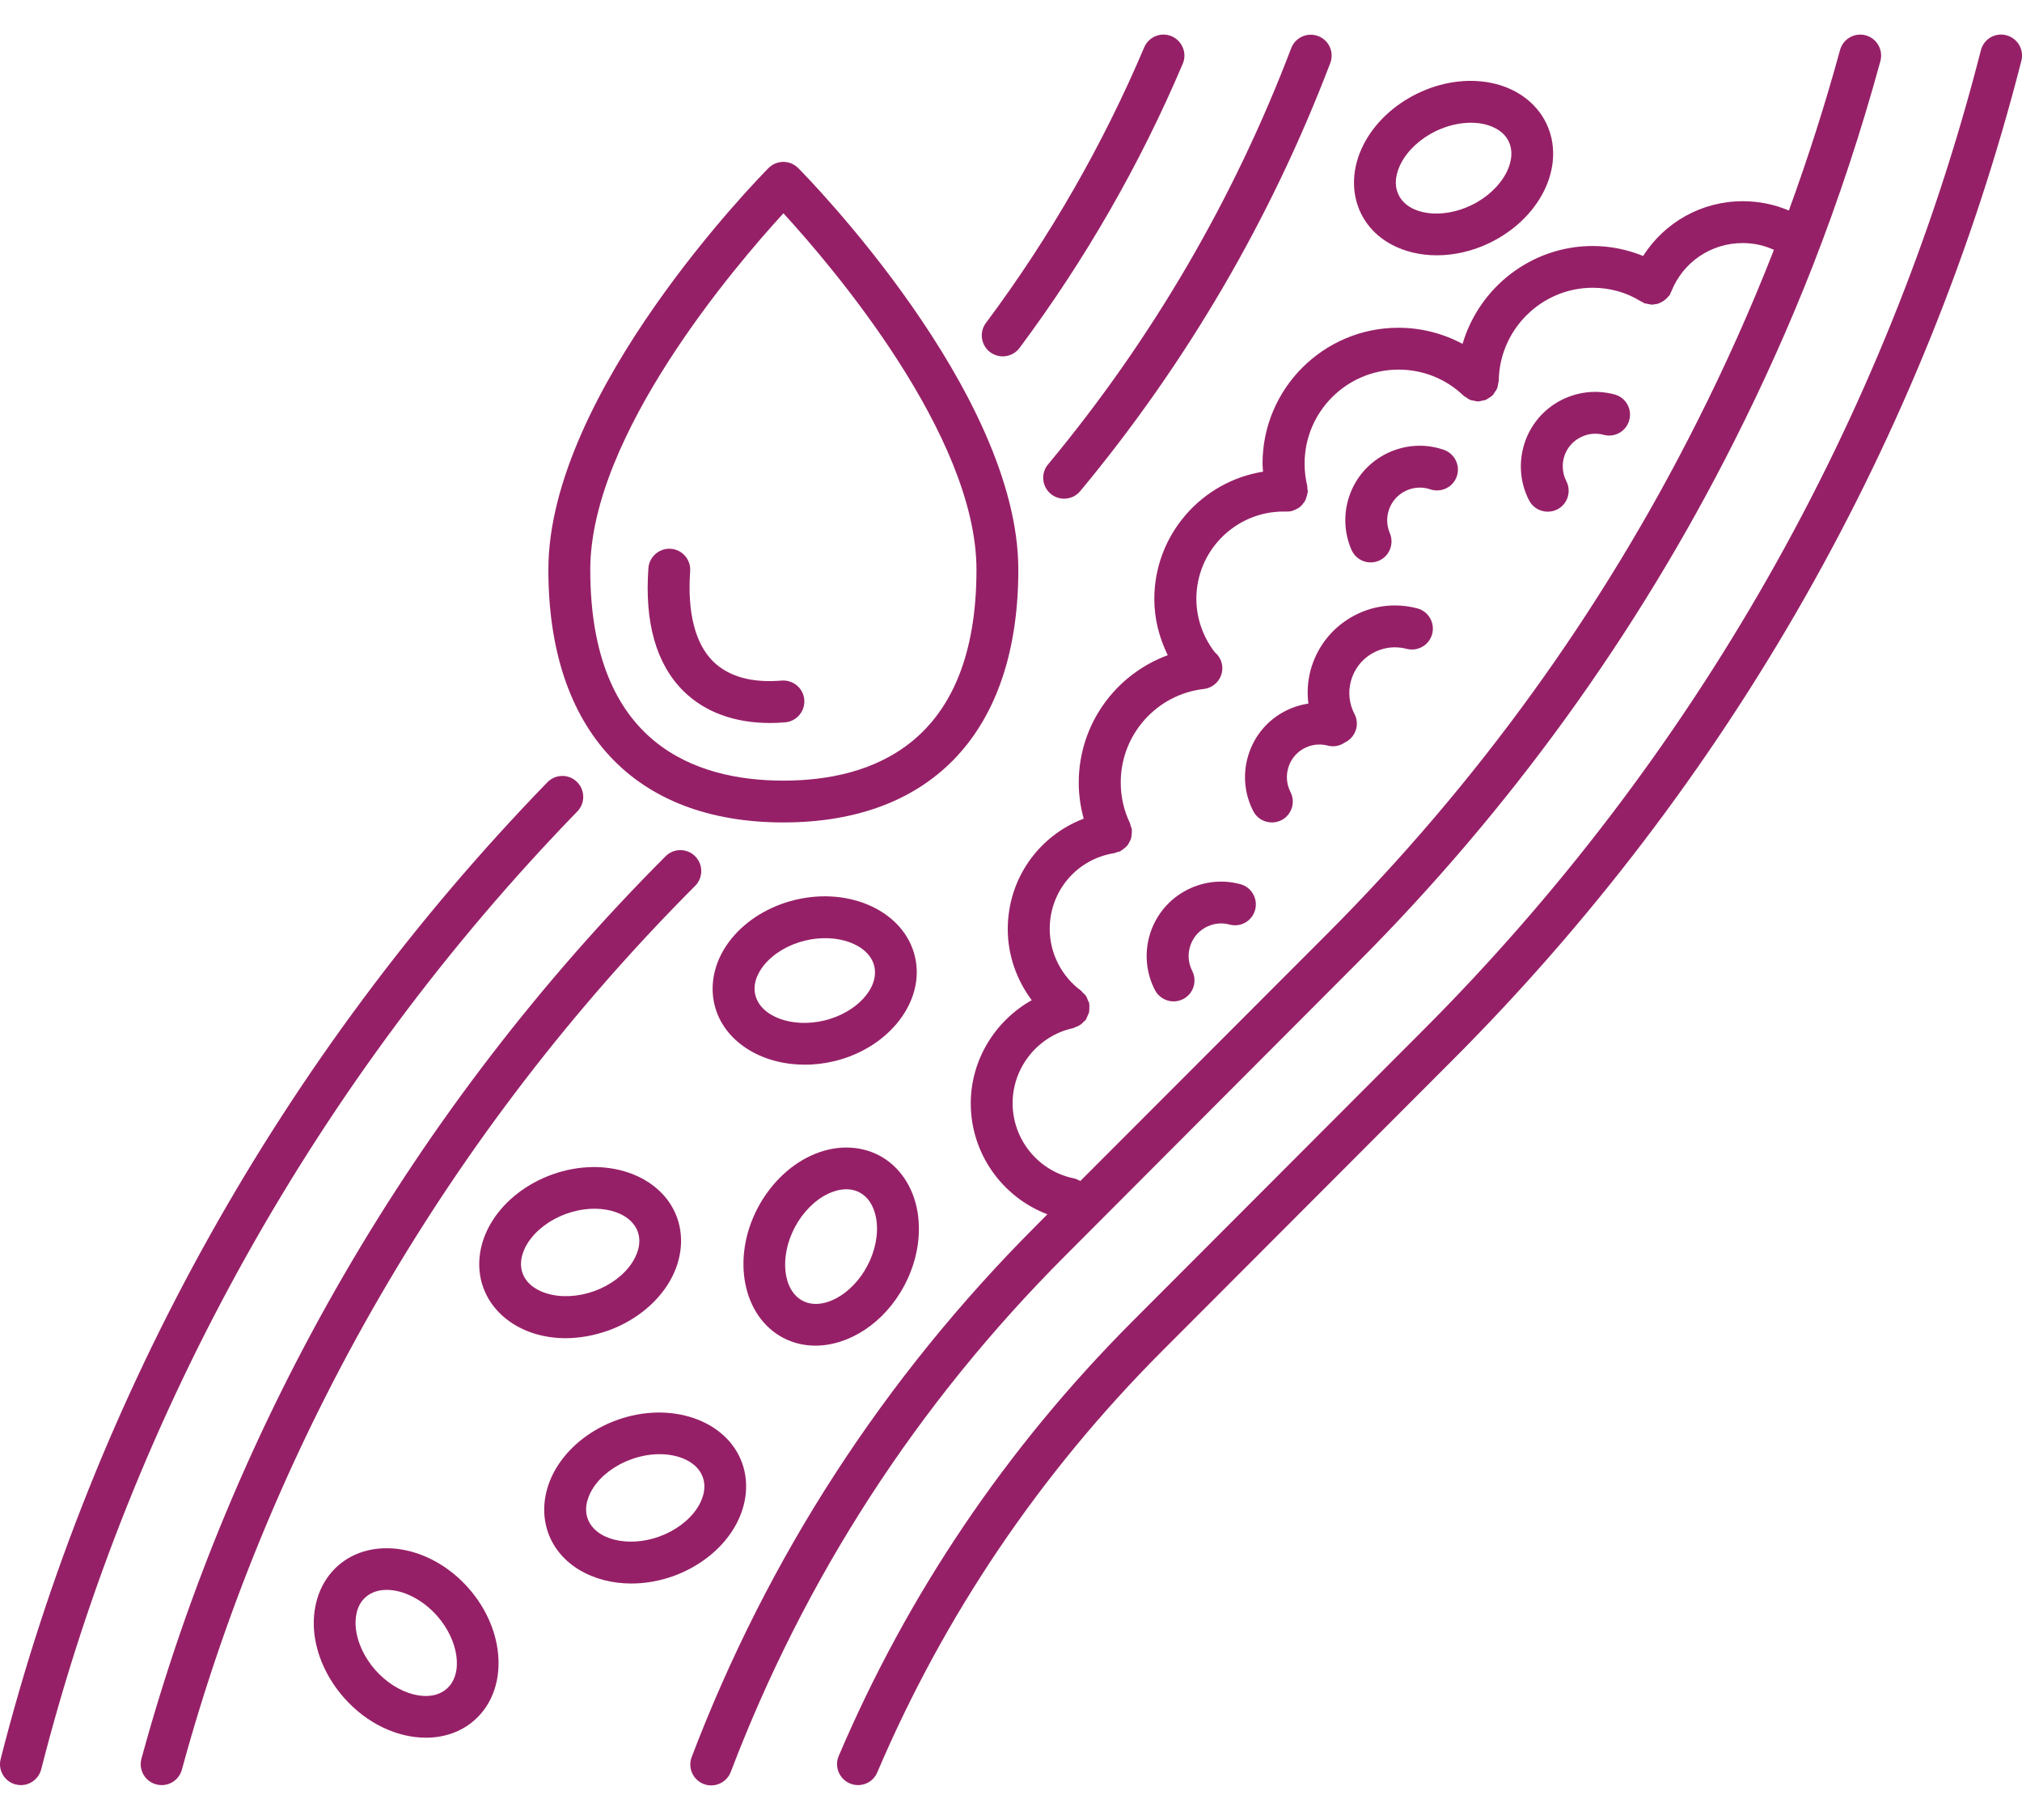
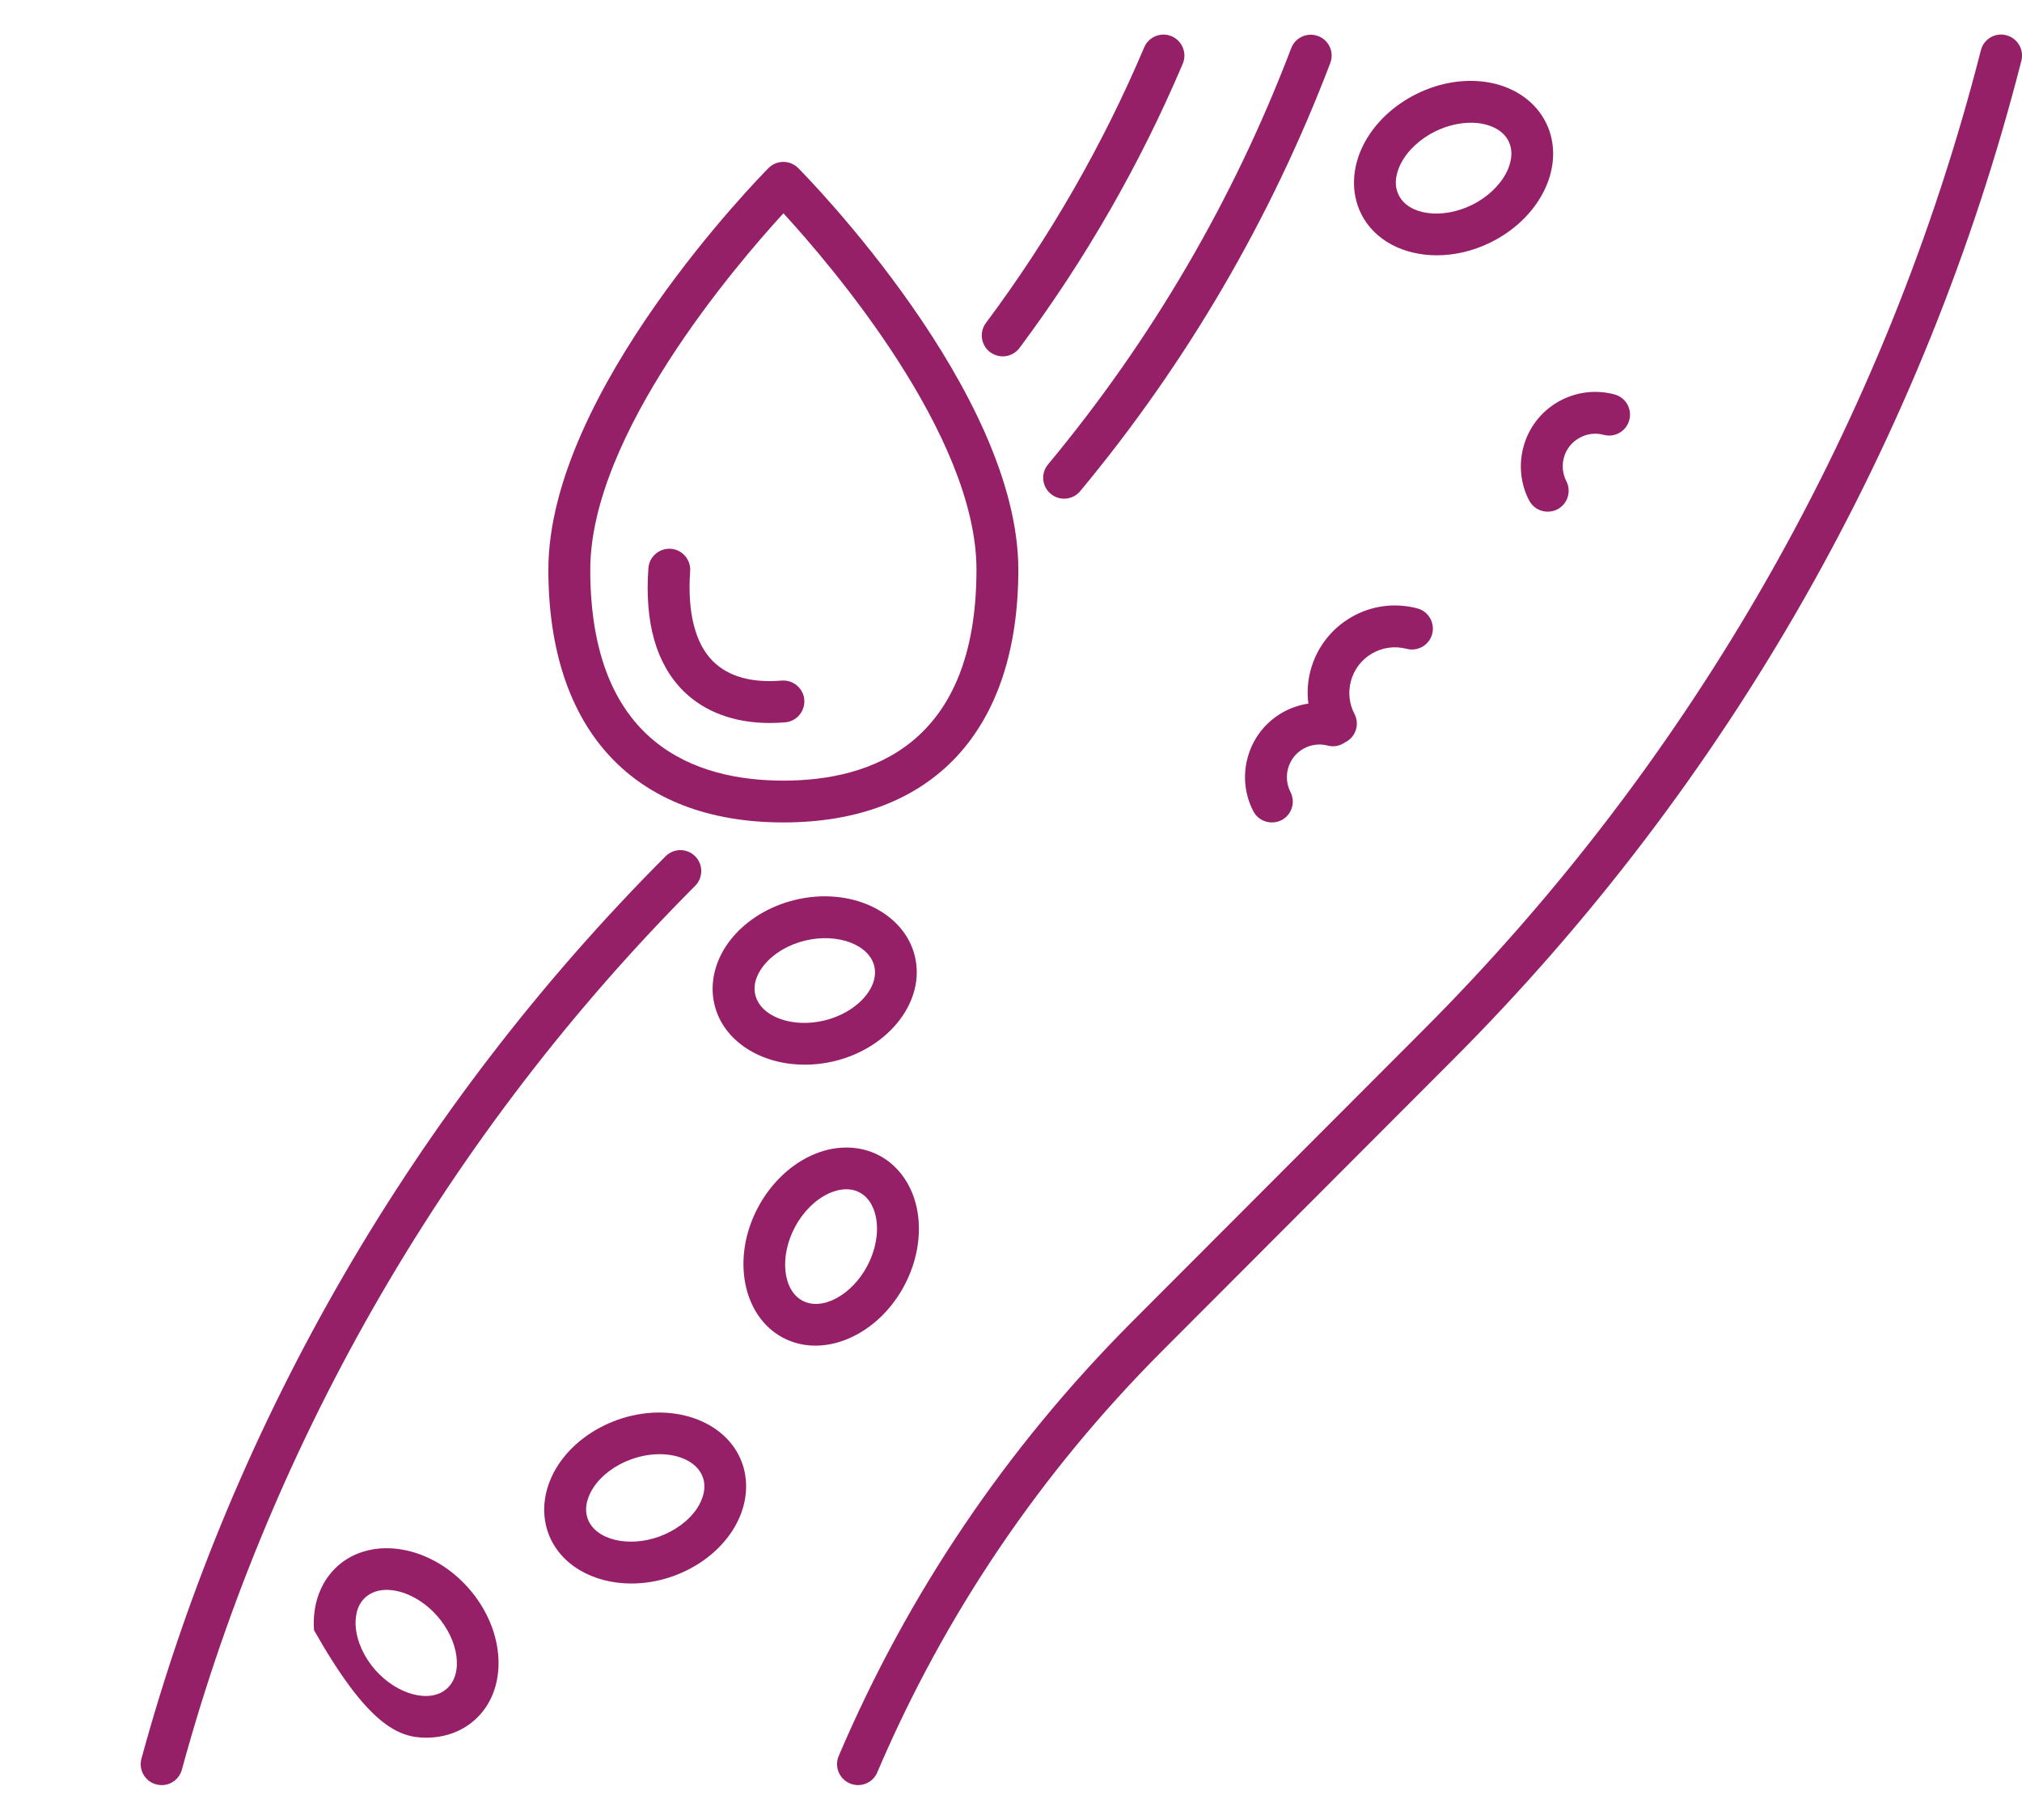
<svg xmlns="http://www.w3.org/2000/svg" width="40" height="36" viewBox="0 0 40 36" fill="none">
  <path d="M39.689 0.697C39.467 0.639 39.241 0.773 39.186 0.997C37.313 8.326 33.498 15.028 28.15 20.38L22.392 26.147C19.91 28.637 17.959 31.524 16.592 34.733C16.502 34.943 16.6 35.185 16.811 35.276C16.864 35.298 16.919 35.31 16.974 35.31C17.136 35.31 17.288 35.216 17.354 35.059C18.68 31.948 20.573 29.148 22.979 26.734L28.737 20.967C34.19 15.508 38.08 8.674 39.988 1.2C40.044 0.979 39.91 0.754 39.689 0.697Z" fill="#962067" />
  <path d="M19.837 7.049C19.963 7.049 20.088 6.991 20.169 6.882C21.467 5.141 22.554 3.249 23.398 1.26C23.487 1.05 23.388 0.808 23.178 0.717C22.968 0.628 22.725 0.725 22.635 0.937C21.817 2.866 20.764 4.7 19.504 6.388C19.367 6.57 19.406 6.831 19.588 6.967C19.666 7.021 19.752 7.049 19.837 7.049Z" fill="#962067" />
-   <path d="M11.412 15.465C11.248 15.305 10.987 15.31 10.827 15.475C5.599 20.863 1.861 27.544 0.013 34.794C-0.044 35.016 0.091 35.242 0.312 35.297C0.346 35.307 0.38 35.31 0.414 35.31C0.598 35.31 0.766 35.185 0.815 34.998C2.628 27.888 6.293 21.335 11.42 16.051C11.581 15.887 11.576 15.625 11.412 15.465Z" fill="#962067" />
-   <path d="M26.831 19.066C29.871 16.021 32.387 12.54 34.309 8.724C34.883 7.589 35.404 6.426 35.857 5.269C36.371 3.954 36.822 2.588 37.199 1.207C37.258 0.987 37.129 0.759 36.908 0.699C36.688 0.639 36.46 0.769 36.4 0.99C36.107 2.064 35.766 3.126 35.388 4.164C35.103 4.043 34.793 3.98 34.477 3.98C33.662 3.98 32.93 4.396 32.505 5.063C32.191 4.936 31.855 4.866 31.507 4.866C30.294 4.866 29.261 5.686 28.933 6.802C28.546 6.595 28.113 6.483 27.664 6.483C26.181 6.483 24.976 7.689 24.976 9.17C24.976 9.224 24.983 9.277 24.986 9.33C23.77 9.524 22.835 10.579 22.835 11.85C22.835 12.238 22.932 12.616 23.101 12.96C22.064 13.341 21.34 14.333 21.34 15.481C21.34 15.725 21.375 15.961 21.438 16.193C20.546 16.534 19.936 17.384 19.936 18.379C19.936 18.89 20.109 19.381 20.41 19.784C19.686 20.191 19.204 20.964 19.204 21.826C19.204 22.811 19.823 23.679 20.72 24.019L20.488 24.253C17.48 27.265 15.19 30.798 13.683 34.755C13.602 34.969 13.709 35.208 13.923 35.289C13.971 35.307 14.021 35.316 14.07 35.316C14.236 35.316 14.393 35.214 14.456 35.05C15.921 31.203 18.146 27.767 21.073 24.838L26.831 19.066ZM21.246 23.309C20.541 23.166 20.032 22.541 20.032 21.821C20.032 21.111 20.535 20.487 21.228 20.337C21.248 20.332 21.264 20.321 21.282 20.314C21.304 20.306 21.325 20.298 21.348 20.285C21.385 20.264 21.416 20.237 21.443 20.204C21.453 20.193 21.468 20.19 21.476 20.177C21.479 20.174 21.479 20.169 21.482 20.164C21.498 20.141 21.506 20.115 21.516 20.089C21.526 20.065 21.541 20.043 21.545 20.017C21.55 19.996 21.547 19.971 21.549 19.949C21.55 19.918 21.553 19.887 21.547 19.857V19.844C21.542 19.823 21.529 19.805 21.521 19.785C21.511 19.76 21.503 19.734 21.489 19.709C21.469 19.679 21.445 19.656 21.419 19.634C21.408 19.622 21.401 19.609 21.389 19.599C20.999 19.313 20.766 18.856 20.766 18.374C20.766 17.622 21.304 16.991 22.045 16.875C22.068 16.872 22.084 16.859 22.105 16.852C22.124 16.846 22.144 16.848 22.161 16.839C22.169 16.836 22.174 16.828 22.182 16.823C22.203 16.812 22.22 16.796 22.239 16.781C22.263 16.762 22.286 16.744 22.305 16.72C22.318 16.702 22.328 16.683 22.338 16.663C22.352 16.636 22.368 16.61 22.376 16.581C22.383 16.56 22.383 16.537 22.386 16.513C22.389 16.482 22.394 16.453 22.389 16.422C22.389 16.414 22.391 16.408 22.391 16.401C22.388 16.38 22.376 16.364 22.37 16.345C22.363 16.325 22.363 16.306 22.355 16.286C22.233 16.034 22.171 15.761 22.171 15.476C22.171 14.532 22.878 13.736 23.814 13.628C24.04 13.602 24.204 13.397 24.178 13.171C24.165 13.061 24.11 12.967 24.032 12.902C23.798 12.6 23.667 12.228 23.667 11.845C23.667 10.892 24.441 10.118 25.394 10.118L25.447 10.119C25.449 10.119 25.45 10.118 25.452 10.118C25.453 10.118 25.455 10.119 25.458 10.119C25.491 10.119 25.523 10.116 25.557 10.108C25.563 10.106 25.567 10.103 25.572 10.102C25.61 10.09 25.643 10.074 25.677 10.053C25.69 10.045 25.704 10.039 25.715 10.029C25.741 10.008 25.761 9.984 25.78 9.958C25.795 9.94 25.808 9.922 25.819 9.903C25.832 9.878 25.838 9.854 25.846 9.828C25.855 9.801 25.863 9.775 25.866 9.747C25.867 9.738 25.872 9.73 25.872 9.72C25.872 9.701 25.864 9.683 25.863 9.665C25.861 9.647 25.864 9.629 25.861 9.612C25.825 9.468 25.808 9.319 25.808 9.17C25.808 8.145 26.642 7.311 27.667 7.311C28.149 7.311 28.605 7.493 28.953 7.827C28.967 7.841 28.986 7.848 29.003 7.859C29.029 7.877 29.053 7.898 29.082 7.909C29.109 7.92 29.14 7.924 29.169 7.928C29.19 7.932 29.21 7.941 29.232 7.941H29.237C29.239 7.941 29.24 7.94 29.242 7.94C29.273 7.94 29.303 7.928 29.334 7.922C29.355 7.917 29.379 7.917 29.399 7.907C29.41 7.903 29.42 7.891 29.431 7.885C29.467 7.865 29.502 7.844 29.53 7.815C29.531 7.814 29.533 7.814 29.535 7.812C29.549 7.797 29.554 7.78 29.565 7.763C29.585 7.738 29.604 7.712 29.617 7.681C29.628 7.652 29.632 7.621 29.637 7.589C29.64 7.569 29.649 7.55 29.649 7.531C29.662 6.517 30.495 5.692 31.507 5.692C31.852 5.692 32.183 5.786 32.465 5.964C32.474 5.97 32.487 5.97 32.497 5.977C32.508 5.983 32.516 5.993 32.528 5.998C32.542 6.004 32.558 6.003 32.573 6.006C32.6 6.014 32.626 6.019 32.654 6.022C32.662 6.022 32.672 6.027 32.68 6.027C32.696 6.027 32.712 6.022 32.728 6.019C32.751 6.016 32.773 6.016 32.794 6.009C32.814 6.004 32.83 5.993 32.848 5.985C32.893 5.965 32.934 5.938 32.969 5.901C32.982 5.888 32.995 5.877 33.006 5.862C33.014 5.852 33.026 5.846 33.032 5.834C33.042 5.818 33.043 5.802 33.051 5.786C33.055 5.778 33.061 5.773 33.063 5.765C33.294 5.183 33.849 4.808 34.474 4.808C34.693 4.808 34.9 4.853 35.092 4.942C35.089 4.952 35.086 4.96 35.082 4.969C34.639 6.101 34.13 7.24 33.567 8.354C31.685 12.094 29.221 15.502 26.243 18.484L21.371 23.361C21.334 23.34 21.293 23.319 21.246 23.309Z" fill="#962067" />
  <path d="M20.786 9.768C20.864 9.833 20.958 9.864 21.05 9.864C21.168 9.864 21.288 9.814 21.369 9.715C23.479 7.175 25.142 4.326 26.316 1.247C26.397 1.034 26.291 0.794 26.077 0.714C25.865 0.633 25.624 0.739 25.543 0.953C24.404 3.946 22.785 6.717 20.733 9.186C20.586 9.361 20.61 9.621 20.786 9.768Z" fill="#962067" />
  <path d="M13.751 16.936C13.589 16.775 13.327 16.775 13.166 16.938C8.216 21.896 4.63 28.068 2.798 34.788C2.738 35.007 2.867 35.235 3.089 35.295C3.126 35.305 3.162 35.31 3.199 35.31C3.382 35.31 3.548 35.188 3.598 35.004C5.393 28.423 8.905 22.378 13.752 17.522C13.913 17.36 13.913 17.098 13.751 16.936Z" fill="#962067" />
-   <path d="M27.114 11.125C27.169 11.125 27.224 11.114 27.278 11.091C27.488 11 27.583 10.756 27.494 10.546C27.431 10.399 27.425 10.234 27.477 10.082C27.532 9.919 27.648 9.788 27.802 9.712C27.955 9.636 28.13 9.624 28.293 9.679C28.51 9.752 28.746 9.637 28.819 9.422C28.893 9.206 28.776 8.971 28.561 8.897C28.19 8.769 27.79 8.795 27.436 8.968C27.084 9.141 26.818 9.442 26.692 9.814C26.574 10.161 26.589 10.536 26.734 10.873C26.802 11.031 26.954 11.125 27.114 11.125Z" fill="#962067" />
-   <path d="M24.537 17.489C24.157 17.387 23.761 17.441 23.42 17.636C23.08 17.832 22.836 18.15 22.734 18.529C22.639 18.883 22.679 19.258 22.847 19.583C22.92 19.725 23.066 19.808 23.216 19.808C23.279 19.808 23.344 19.793 23.405 19.762C23.609 19.657 23.688 19.408 23.585 19.205C23.512 19.062 23.494 18.899 23.536 18.744C23.58 18.577 23.687 18.438 23.835 18.352C23.984 18.267 24.157 18.242 24.324 18.288C24.545 18.348 24.771 18.217 24.83 17.995C24.888 17.775 24.757 17.547 24.537 17.489Z" fill="#962067" />
  <path d="M30.618 10.121C30.681 10.121 30.745 10.107 30.807 10.076C31.011 9.971 31.09 9.722 30.986 9.518C30.913 9.376 30.896 9.211 30.936 9.057C30.98 8.891 31.087 8.751 31.237 8.666C31.386 8.58 31.56 8.556 31.725 8.601C31.945 8.661 32.173 8.53 32.231 8.308C32.291 8.087 32.16 7.861 31.939 7.802C31.559 7.7 31.163 7.754 30.821 7.949C30.48 8.147 30.238 8.464 30.136 8.844C30.042 9.198 30.081 9.573 30.249 9.898C30.322 10.039 30.466 10.121 30.618 10.121Z" fill="#962067" />
  <path d="M26.607 14.684C26.612 14.682 26.615 14.681 26.62 14.679C26.822 14.572 26.901 14.323 26.794 14.121C26.691 13.924 26.665 13.694 26.723 13.476C26.785 13.243 26.933 13.047 27.142 12.926C27.351 12.805 27.593 12.773 27.826 12.834C28.044 12.892 28.274 12.761 28.332 12.54C28.39 12.32 28.259 12.092 28.038 12.034C27.592 11.916 27.124 11.979 26.727 12.211C26.327 12.444 26.043 12.819 25.924 13.266C25.868 13.481 25.855 13.701 25.883 13.917C25.703 13.945 25.528 14.003 25.365 14.097C25.024 14.293 24.781 14.611 24.68 14.991C24.584 15.345 24.625 15.72 24.793 16.045C24.866 16.188 25.011 16.268 25.161 16.268C25.226 16.268 25.289 16.254 25.351 16.223C25.553 16.118 25.634 15.869 25.528 15.665C25.456 15.523 25.438 15.36 25.48 15.204C25.524 15.038 25.63 14.899 25.779 14.813C25.928 14.727 26.102 14.705 26.267 14.748C26.39 14.781 26.512 14.752 26.607 14.684Z" fill="#962067" />
  <path d="M16.506 20.99C17.597 20.725 18.312 19.794 18.098 18.914C17.885 18.034 16.821 17.536 15.729 17.8C15.222 17.923 14.775 18.194 14.475 18.561C14.151 18.956 14.028 19.434 14.135 19.876C14.31 20.596 15.054 21.059 15.915 21.059C16.11 21.061 16.307 21.037 16.506 20.99ZM14.942 19.68C14.879 19.425 15.026 19.198 15.118 19.085C15.303 18.86 15.597 18.684 15.927 18.605C16.562 18.451 17.191 18.681 17.295 19.11C17.398 19.538 16.947 20.031 16.31 20.185C15.671 20.34 15.046 20.109 14.942 19.68Z" fill="#962067" />
  <path d="M28.424 5.05C28.767 5.05 29.129 4.97 29.475 4.801C29.946 4.572 30.323 4.213 30.538 3.789C30.769 3.335 30.787 2.84 30.586 2.433C30.387 2.025 29.986 1.734 29.485 1.637C29.019 1.546 28.505 1.622 28.035 1.852C27.564 2.082 27.187 2.441 26.972 2.864C26.741 3.319 26.723 3.813 26.924 4.223C27.184 4.755 27.768 5.05 28.424 5.05ZM27.711 3.238C27.842 2.979 28.093 2.745 28.398 2.596C28.625 2.486 28.869 2.428 29.097 2.428C29.176 2.428 29.254 2.434 29.328 2.449C29.47 2.476 29.729 2.559 29.844 2.795C29.959 3.031 29.867 3.285 29.8 3.414C29.668 3.673 29.419 3.907 29.113 4.056C28.523 4.344 27.862 4.253 27.669 3.857C27.551 3.621 27.645 3.367 27.711 3.238Z" fill="#962067" />
-   <path d="M12.034 26.318C12.525 26.14 12.939 25.823 13.198 25.427C13.476 25 13.547 24.51 13.394 24.084C13.086 23.233 11.977 22.851 10.92 23.233C10.428 23.411 10.014 23.728 9.756 24.124C9.477 24.551 9.406 25.041 9.56 25.468C9.714 25.895 10.082 26.226 10.569 26.378C10.768 26.439 10.978 26.47 11.195 26.47C11.471 26.468 11.757 26.417 12.034 26.318ZM10.338 25.185C10.249 24.937 10.368 24.696 10.449 24.573C10.608 24.329 10.883 24.124 11.201 24.009C11.819 23.786 12.466 23.949 12.616 24.363C12.705 24.611 12.585 24.852 12.506 24.974C12.348 25.219 12.073 25.424 11.754 25.539C11.434 25.654 11.093 25.67 10.815 25.584C10.674 25.542 10.427 25.432 10.338 25.185Z" fill="#962067" />
-   <path d="M6.685 30.971C6.345 31.272 6.174 31.736 6.212 32.246C6.25 32.718 6.461 33.193 6.809 33.586C7.262 34.099 7.868 34.372 8.426 34.372C8.785 34.372 9.123 34.259 9.388 34.024C10.066 33.424 10.011 32.252 9.265 31.41C8.52 30.567 7.362 30.373 6.685 30.971ZM8.838 33.403C8.508 33.696 7.862 33.526 7.427 33.036C7.202 32.782 7.06 32.47 7.037 32.181C7.026 32.035 7.035 31.765 7.233 31.592C7.343 31.495 7.488 31.448 7.65 31.448C7.972 31.448 8.355 31.633 8.644 31.959C9.079 32.449 9.17 33.112 8.838 33.403Z" fill="#962067" />
+   <path d="M6.685 30.971C6.345 31.272 6.174 31.736 6.212 32.246C7.262 34.099 7.868 34.372 8.426 34.372C8.785 34.372 9.123 34.259 9.388 34.024C10.066 33.424 10.011 32.252 9.265 31.41C8.52 30.567 7.362 30.373 6.685 30.971ZM8.838 33.403C8.508 33.696 7.862 33.526 7.427 33.036C7.202 32.782 7.06 32.47 7.037 32.181C7.026 32.035 7.035 31.765 7.233 31.592C7.343 31.495 7.488 31.448 7.65 31.448C7.972 31.448 8.355 31.633 8.644 31.959C9.079 32.449 9.17 33.112 8.838 33.403Z" fill="#962067" />
  <path d="M14.485 30.283C14.763 29.856 14.834 29.366 14.681 28.939C14.375 28.088 13.264 27.707 12.207 28.088C11.713 28.266 11.3 28.583 11.041 28.979C10.763 29.406 10.691 29.896 10.845 30.323C11.072 30.951 11.733 31.322 12.489 31.322C12.76 31.322 13.041 31.276 13.321 31.175C13.814 30.996 14.226 30.68 14.485 30.283ZM13.793 29.83C13.634 30.074 13.359 30.279 13.041 30.394C12.425 30.616 11.776 30.456 11.626 30.04C11.537 29.793 11.657 29.552 11.736 29.429C11.895 29.185 12.169 28.979 12.488 28.865C12.677 28.797 12.868 28.764 13.047 28.764C13.455 28.764 13.799 28.931 13.903 29.219C13.992 29.466 13.872 29.709 13.793 29.83Z" fill="#962067" />
  <path d="M15.492 26.462C15.691 26.567 15.909 26.617 16.131 26.617C16.796 26.617 17.5 26.168 17.893 25.422C18.137 24.96 18.228 24.447 18.152 23.978C18.07 23.475 17.791 23.064 17.39 22.854C16.989 22.644 16.493 22.646 16.032 22.864C15.604 23.065 15.233 23.432 14.989 23.894C14.466 24.888 14.692 26.04 15.492 26.462ZM15.722 24.279C15.88 23.978 16.121 23.736 16.385 23.611C16.467 23.572 16.6 23.524 16.744 23.524C16.829 23.524 16.918 23.54 17.004 23.587C17.237 23.71 17.311 23.968 17.334 24.112C17.381 24.4 17.318 24.736 17.159 25.036C16.854 25.616 16.267 25.935 15.877 25.729C15.487 25.524 15.416 24.859 15.722 24.279Z" fill="#962067" />
  <path d="M15.498 16.268C18.452 16.268 20.145 14.446 20.145 11.269C20.145 7.76 15.969 3.504 15.791 3.325C15.713 3.246 15.607 3.202 15.497 3.202C15.387 3.202 15.28 3.246 15.202 3.325C15.024 3.505 10.848 7.76 10.848 11.269C10.849 14.446 12.544 16.268 15.498 16.268ZM15.498 4.219C16.441 5.246 19.317 8.603 19.317 11.269C19.317 14.718 17.24 15.441 15.498 15.441C13.755 15.441 11.677 14.716 11.677 11.269C11.677 8.604 14.556 5.246 15.498 4.219Z" fill="#962067" />
  <path d="M15.233 14.301C15.33 14.301 15.429 14.296 15.531 14.288C15.759 14.27 15.928 14.069 15.911 13.842C15.893 13.614 15.691 13.445 15.464 13.462C14.868 13.512 14.41 13.382 14.106 13.082C13.752 12.731 13.595 12.113 13.653 11.298C13.669 11.07 13.498 10.871 13.27 10.855C13.045 10.839 12.843 11.01 12.827 11.238C12.749 12.317 12.982 13.135 13.521 13.67C13.941 14.084 14.528 14.301 15.233 14.301Z" fill="#962067" />
</svg>